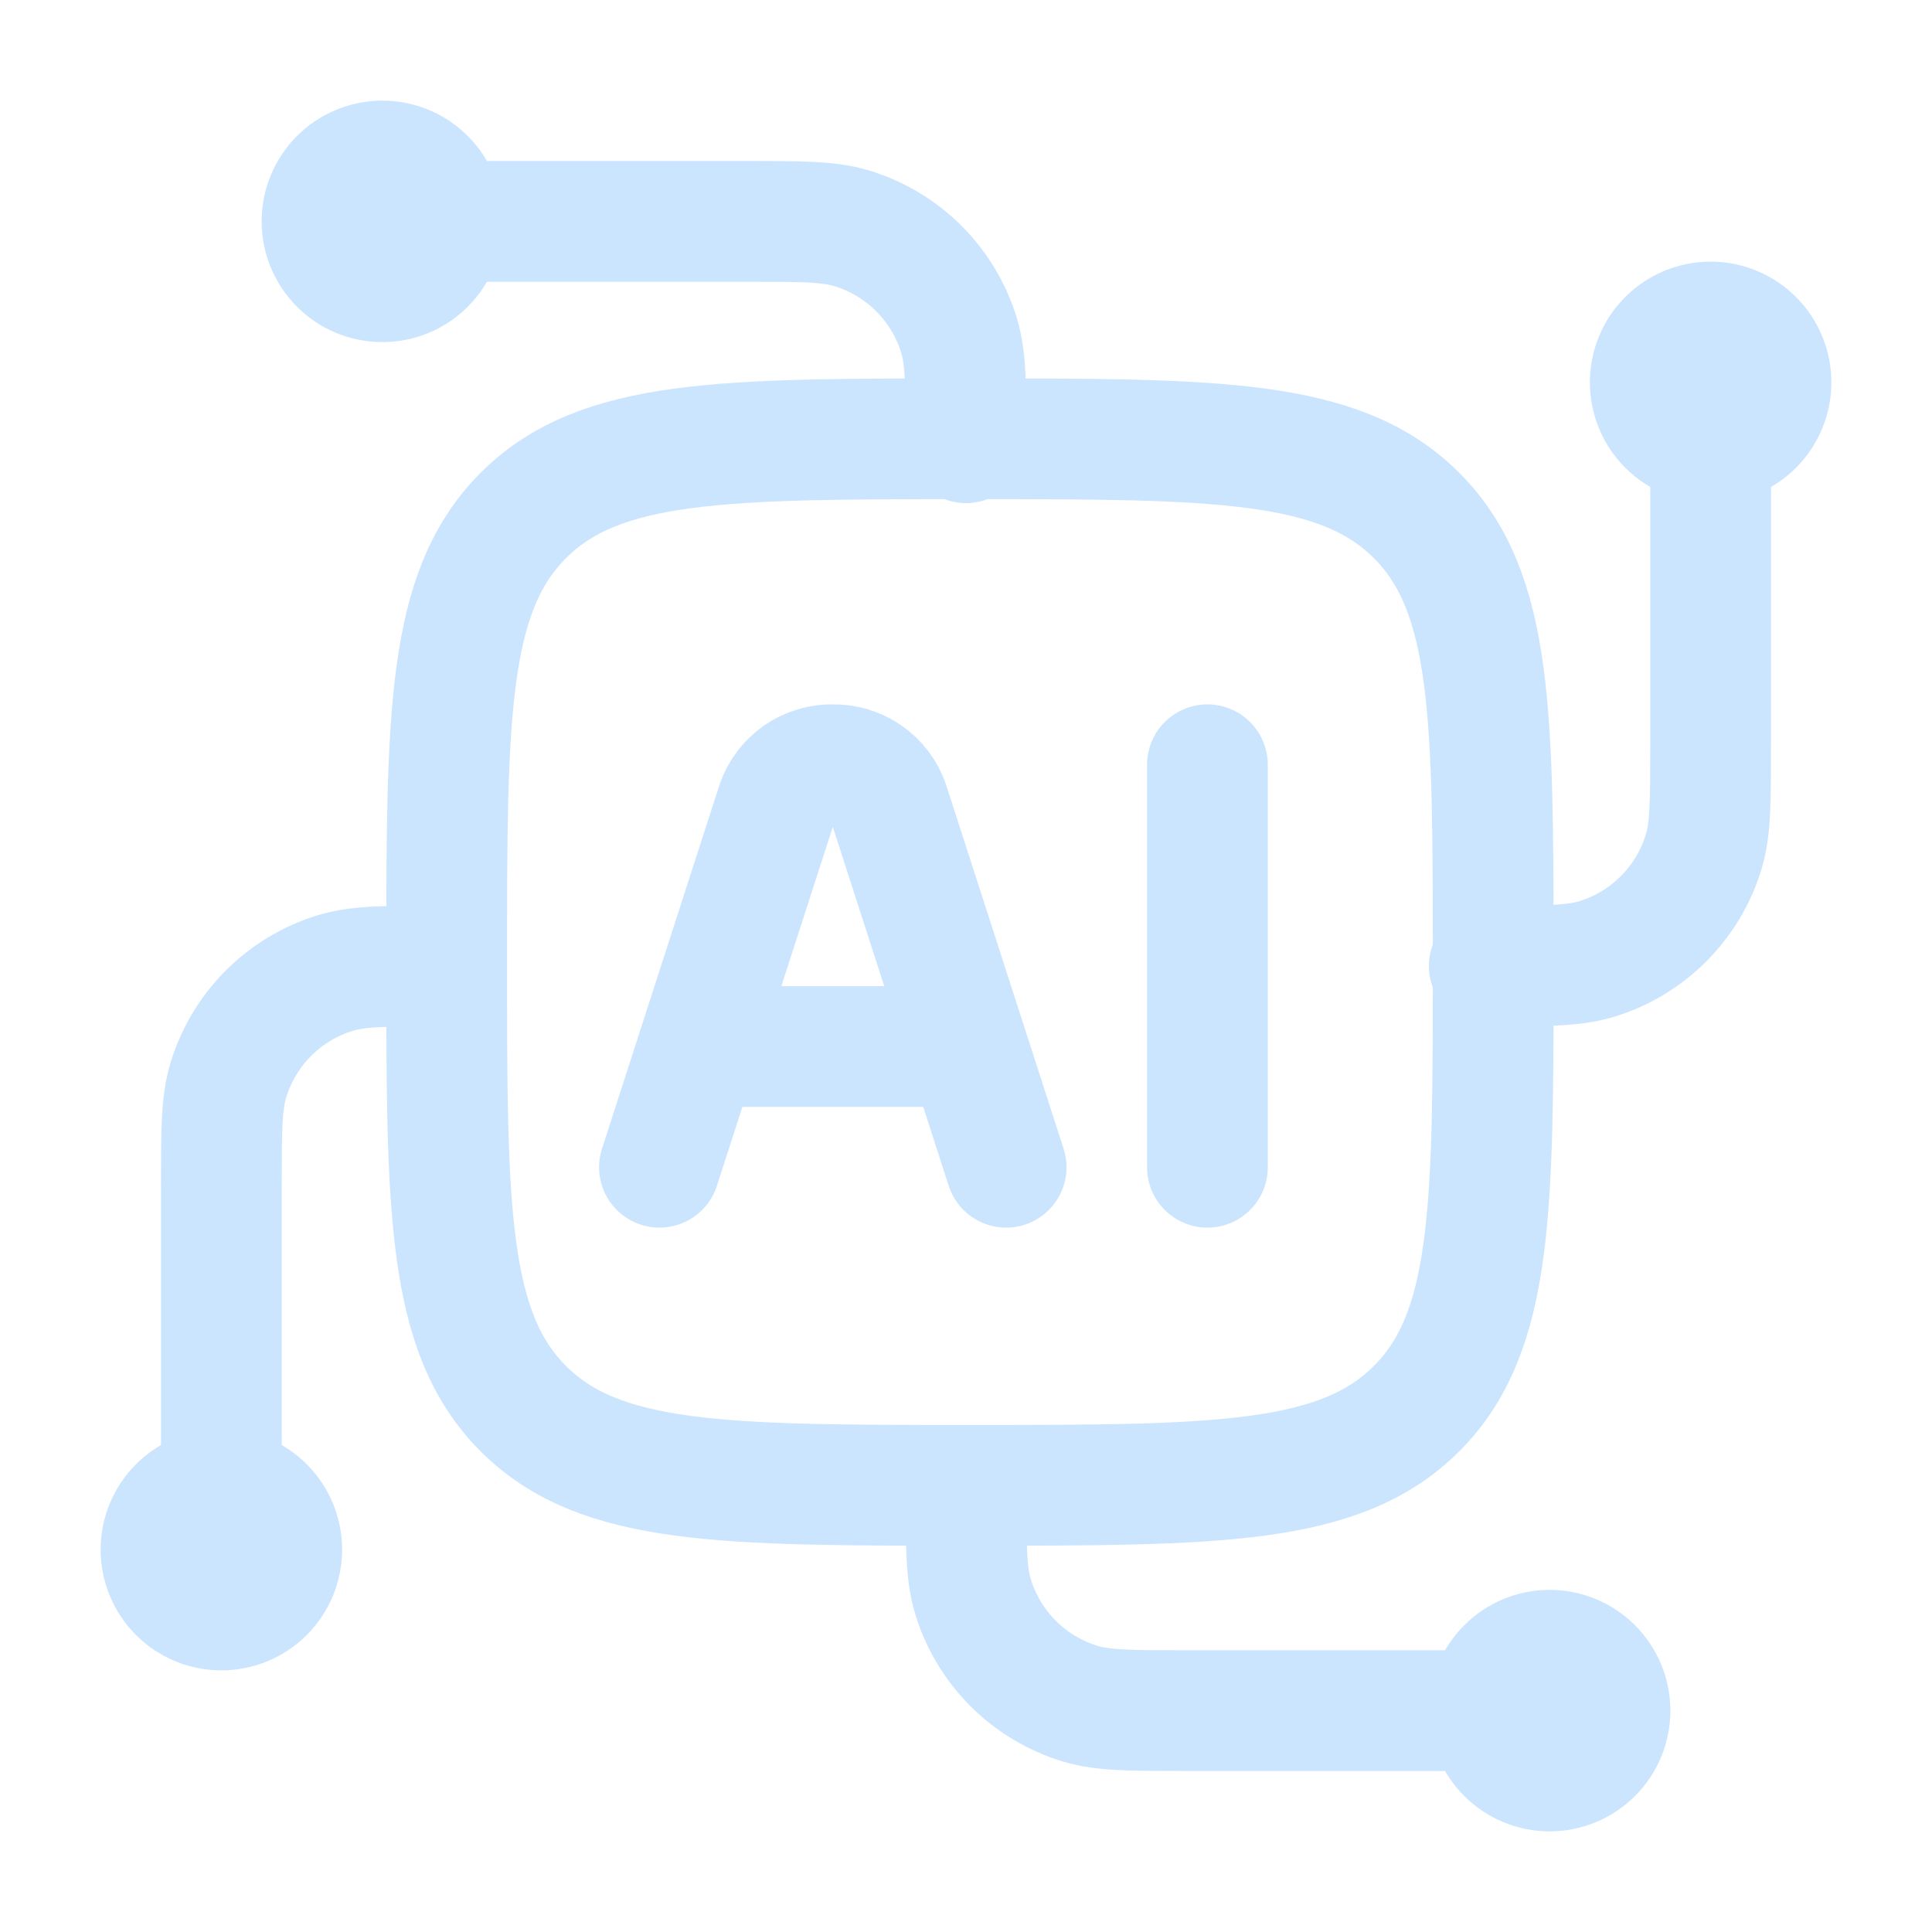
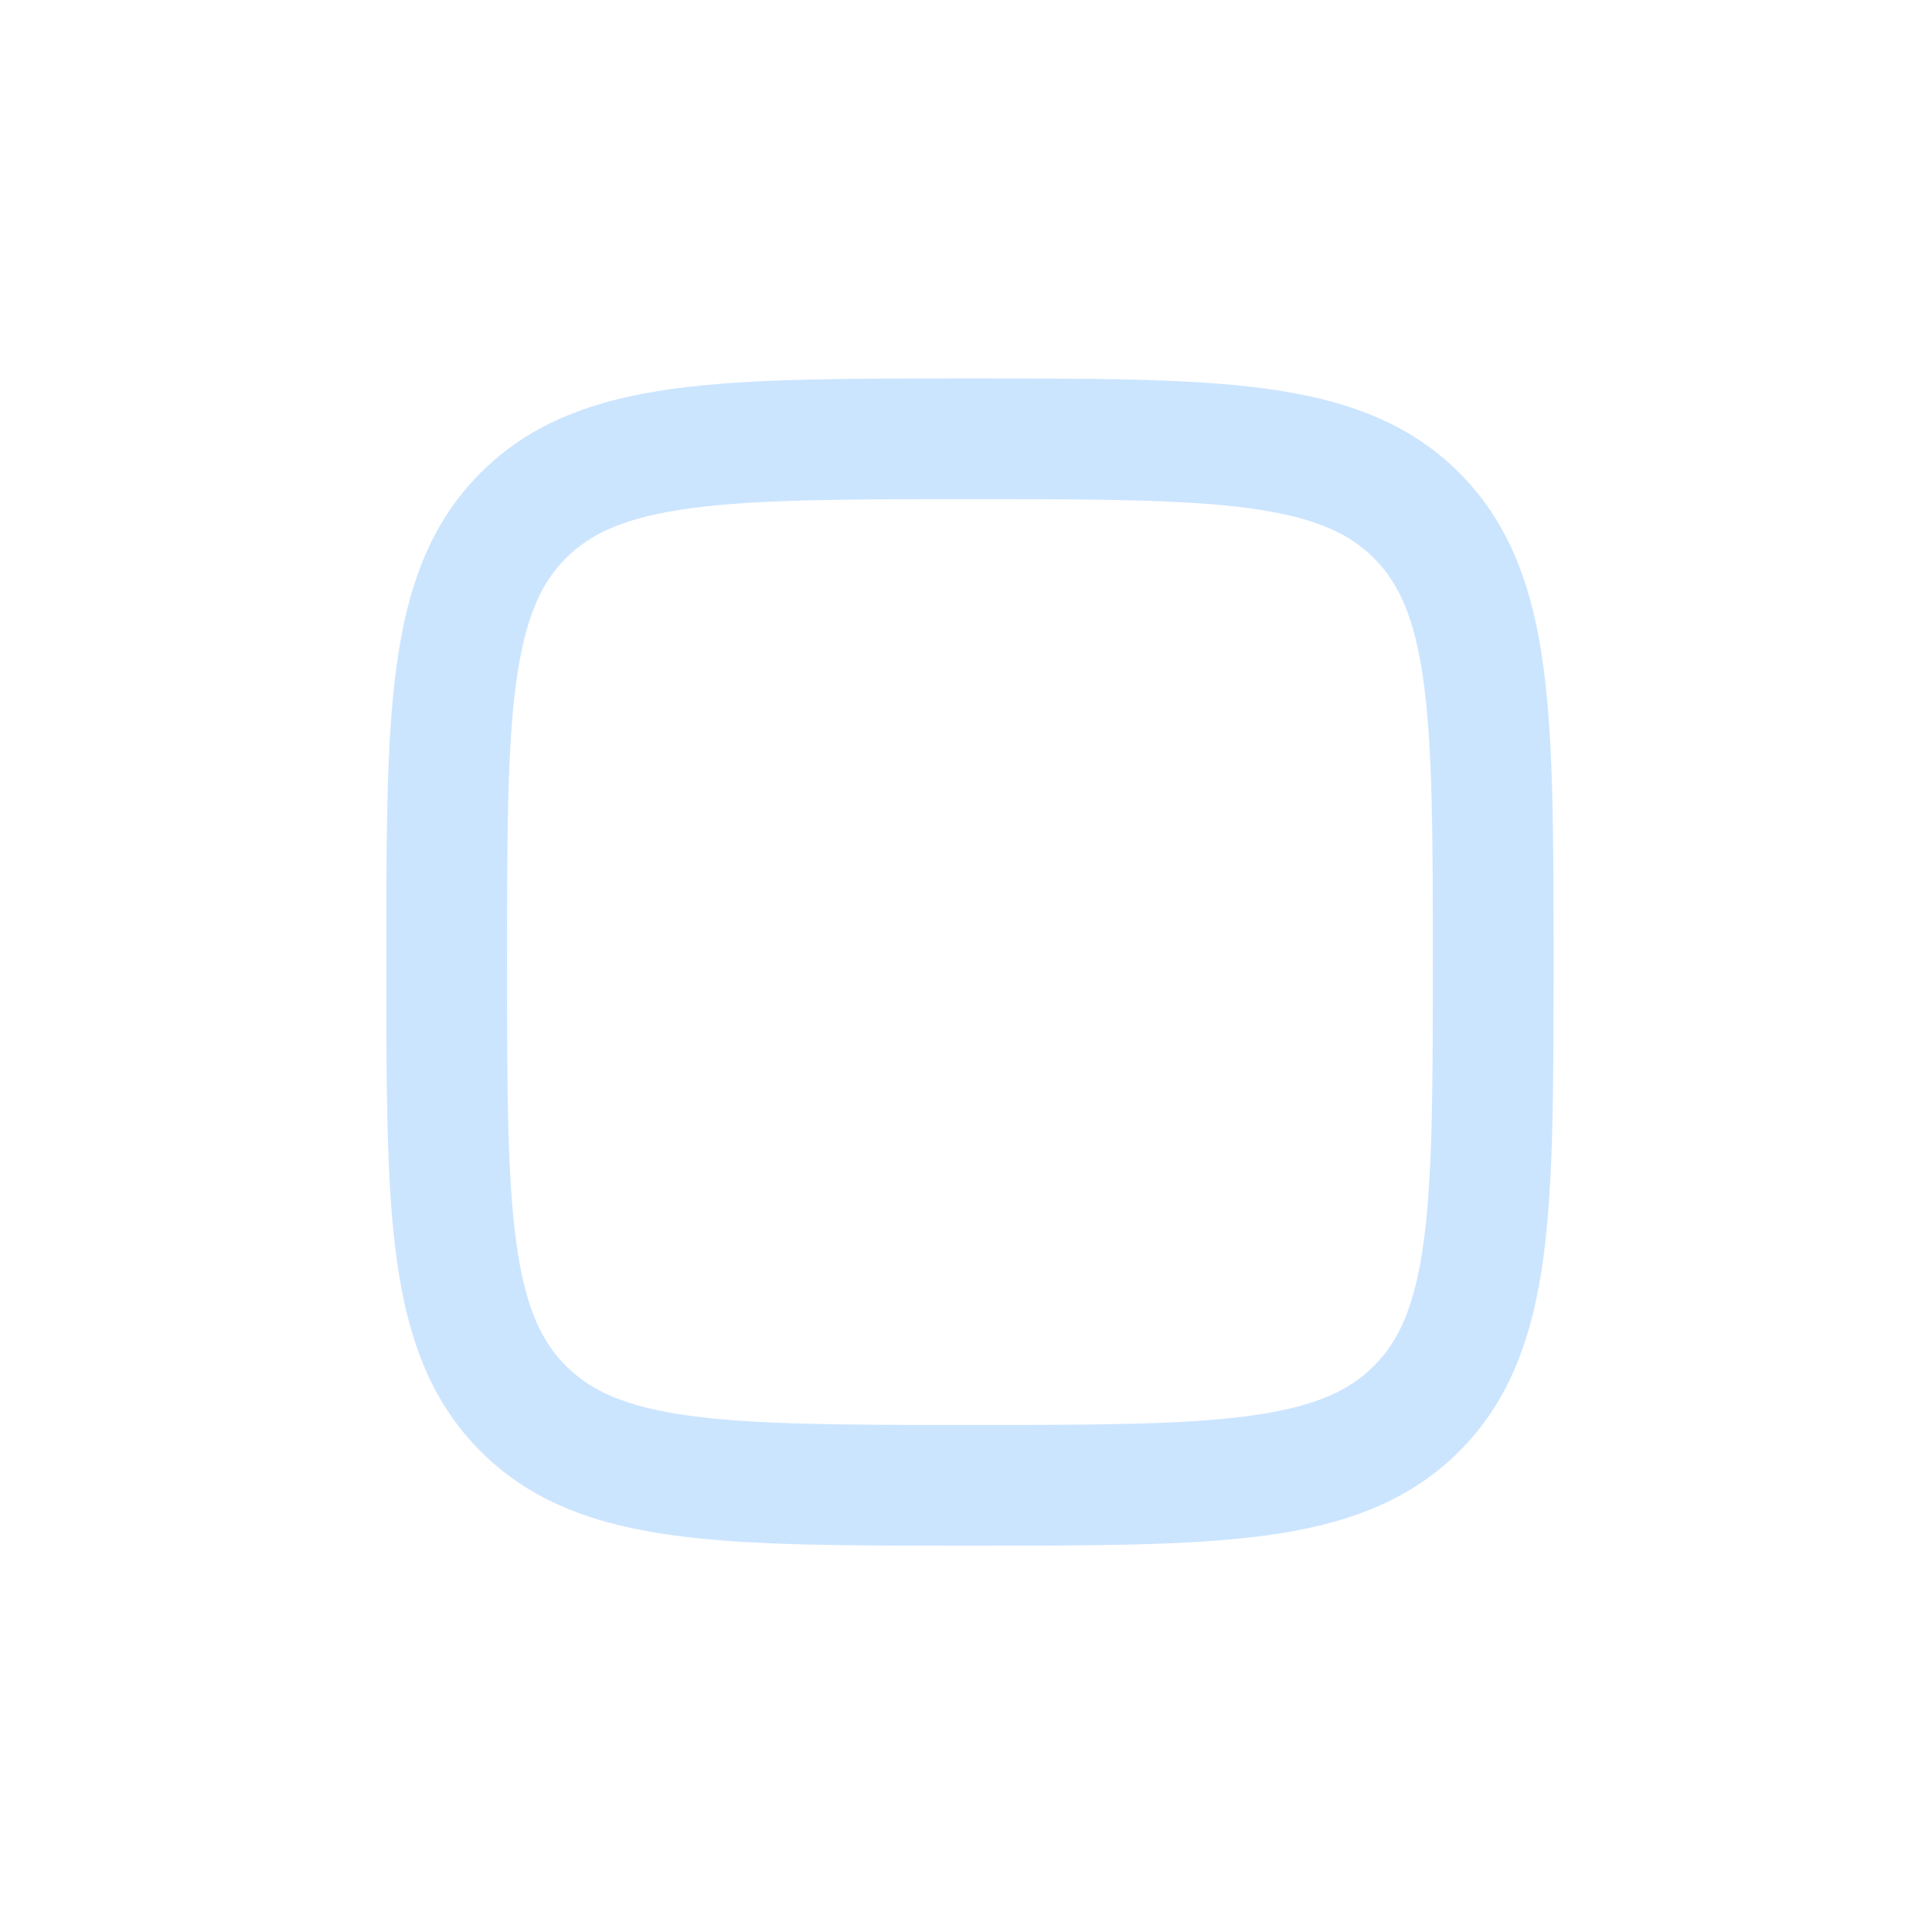
<svg xmlns="http://www.w3.org/2000/svg" width="200" height="200" viewBox="0 0 200 200" fill="none">
  <g opacity="0.2">
-     <path d="M177.083 45.833C175.426 45.833 173.836 45.175 172.664 44.003C171.492 42.831 170.833 41.241 170.833 39.583C170.833 37.926 171.492 36.336 172.664 35.164C173.836 33.992 175.426 33.333 177.083 33.333C178.741 33.333 180.331 33.992 181.503 35.164C182.675 36.336 183.333 37.926 183.333 39.583C183.333 41.241 182.675 42.831 181.503 44.003C180.331 45.175 178.741 45.833 177.083 45.833ZM177.083 45.833V77.083C177.083 82.9 177.083 85.808 176.367 88.166C175.572 90.79 174.143 93.177 172.205 95.116C170.267 97.055 167.881 98.487 165.258 99.283C162.892 100 159.983 100 154.167 100M22.916 154.167C24.574 154.167 26.164 154.825 27.336 155.997C28.508 157.169 29.166 158.759 29.166 160.417C29.166 162.074 28.508 163.664 27.336 164.836C26.164 166.008 24.574 166.667 22.916 166.667C21.259 166.667 19.669 166.008 18.497 164.836C17.325 163.664 16.666 162.074 16.666 160.417C16.666 158.759 17.325 157.169 18.497 155.997C19.669 154.825 21.259 154.167 22.916 154.167ZM22.916 154.167V122.917C22.916 117.1 22.916 114.192 23.633 111.833C24.428 109.21 25.857 106.822 27.795 104.883C29.733 102.944 32.118 101.513 34.742 100.717C37.108 100 40.017 100 45.833 100M45.833 22.916C45.833 24.574 45.175 26.164 44.003 27.336C42.831 28.508 41.241 29.166 39.583 29.166C37.926 29.166 36.336 28.508 35.164 27.336C33.992 26.164 33.333 24.574 33.333 22.916C33.333 21.259 33.992 19.669 35.164 18.497C36.336 17.325 37.926 16.666 39.583 16.666C41.241 16.666 42.831 17.325 44.003 18.497C45.175 19.669 45.833 21.259 45.833 22.916ZM45.833 22.916H77.083C82.9 22.916 85.808 22.916 88.166 23.633C90.79 24.428 93.177 25.857 95.116 27.795C97.055 29.733 98.487 32.118 99.283 34.742C100 37.108 100 40.017 100 45.833M154.167 177.083C154.167 175.426 154.825 173.836 155.997 172.664C157.169 171.492 158.759 170.833 160.417 170.833C162.074 170.833 163.664 171.492 164.836 172.664C166.008 173.836 166.667 175.426 166.667 177.083C166.667 178.741 166.008 180.331 164.836 181.503C163.664 182.675 162.074 183.333 160.417 183.333C158.759 183.333 157.169 182.675 155.997 181.503C154.825 180.331 154.167 178.741 154.167 177.083ZM154.167 177.083H122.917C117.1 177.083 114.192 177.083 111.833 176.367C109.21 175.572 106.822 174.143 104.883 172.205C102.944 170.267 101.513 167.881 100.717 165.258C100 162.892 100 159.983 100 154.167" stroke="#027BFF" stroke-width="12.5" stroke-linecap="round" stroke-linejoin="round" />
    <path d="M46.24 99.592C46.24 74.059 46.24 61.292 54.174 53.359C62.107 45.425 74.874 45.425 100.407 45.425C125.94 45.425 138.707 45.425 146.64 53.359C154.574 61.292 154.574 74.059 154.574 99.592C154.574 125.125 154.574 137.892 146.64 145.825C138.707 153.759 125.94 153.759 100.407 153.759C74.874 153.759 62.107 153.759 54.174 145.825C46.24 137.892 46.24 125.125 46.24 99.592Z" stroke="#027BFF" stroke-width="12.5" stroke-linecap="round" stroke-linejoin="round" />
-     <path d="M104.157 120.834L91.991 83.159C91.569 81.97 90.783 80.944 89.745 80.228C88.706 79.511 87.469 79.14 86.207 79.167C84.948 79.142 83.712 79.513 82.675 80.23C81.638 80.947 80.854 81.971 80.432 83.159L68.266 120.834M124.991 79.167V120.834M72.741 108.334H99.674" stroke="#027BFF" stroke-width="12.5" stroke-linecap="round" stroke-linejoin="round" />
  </g>
</svg>